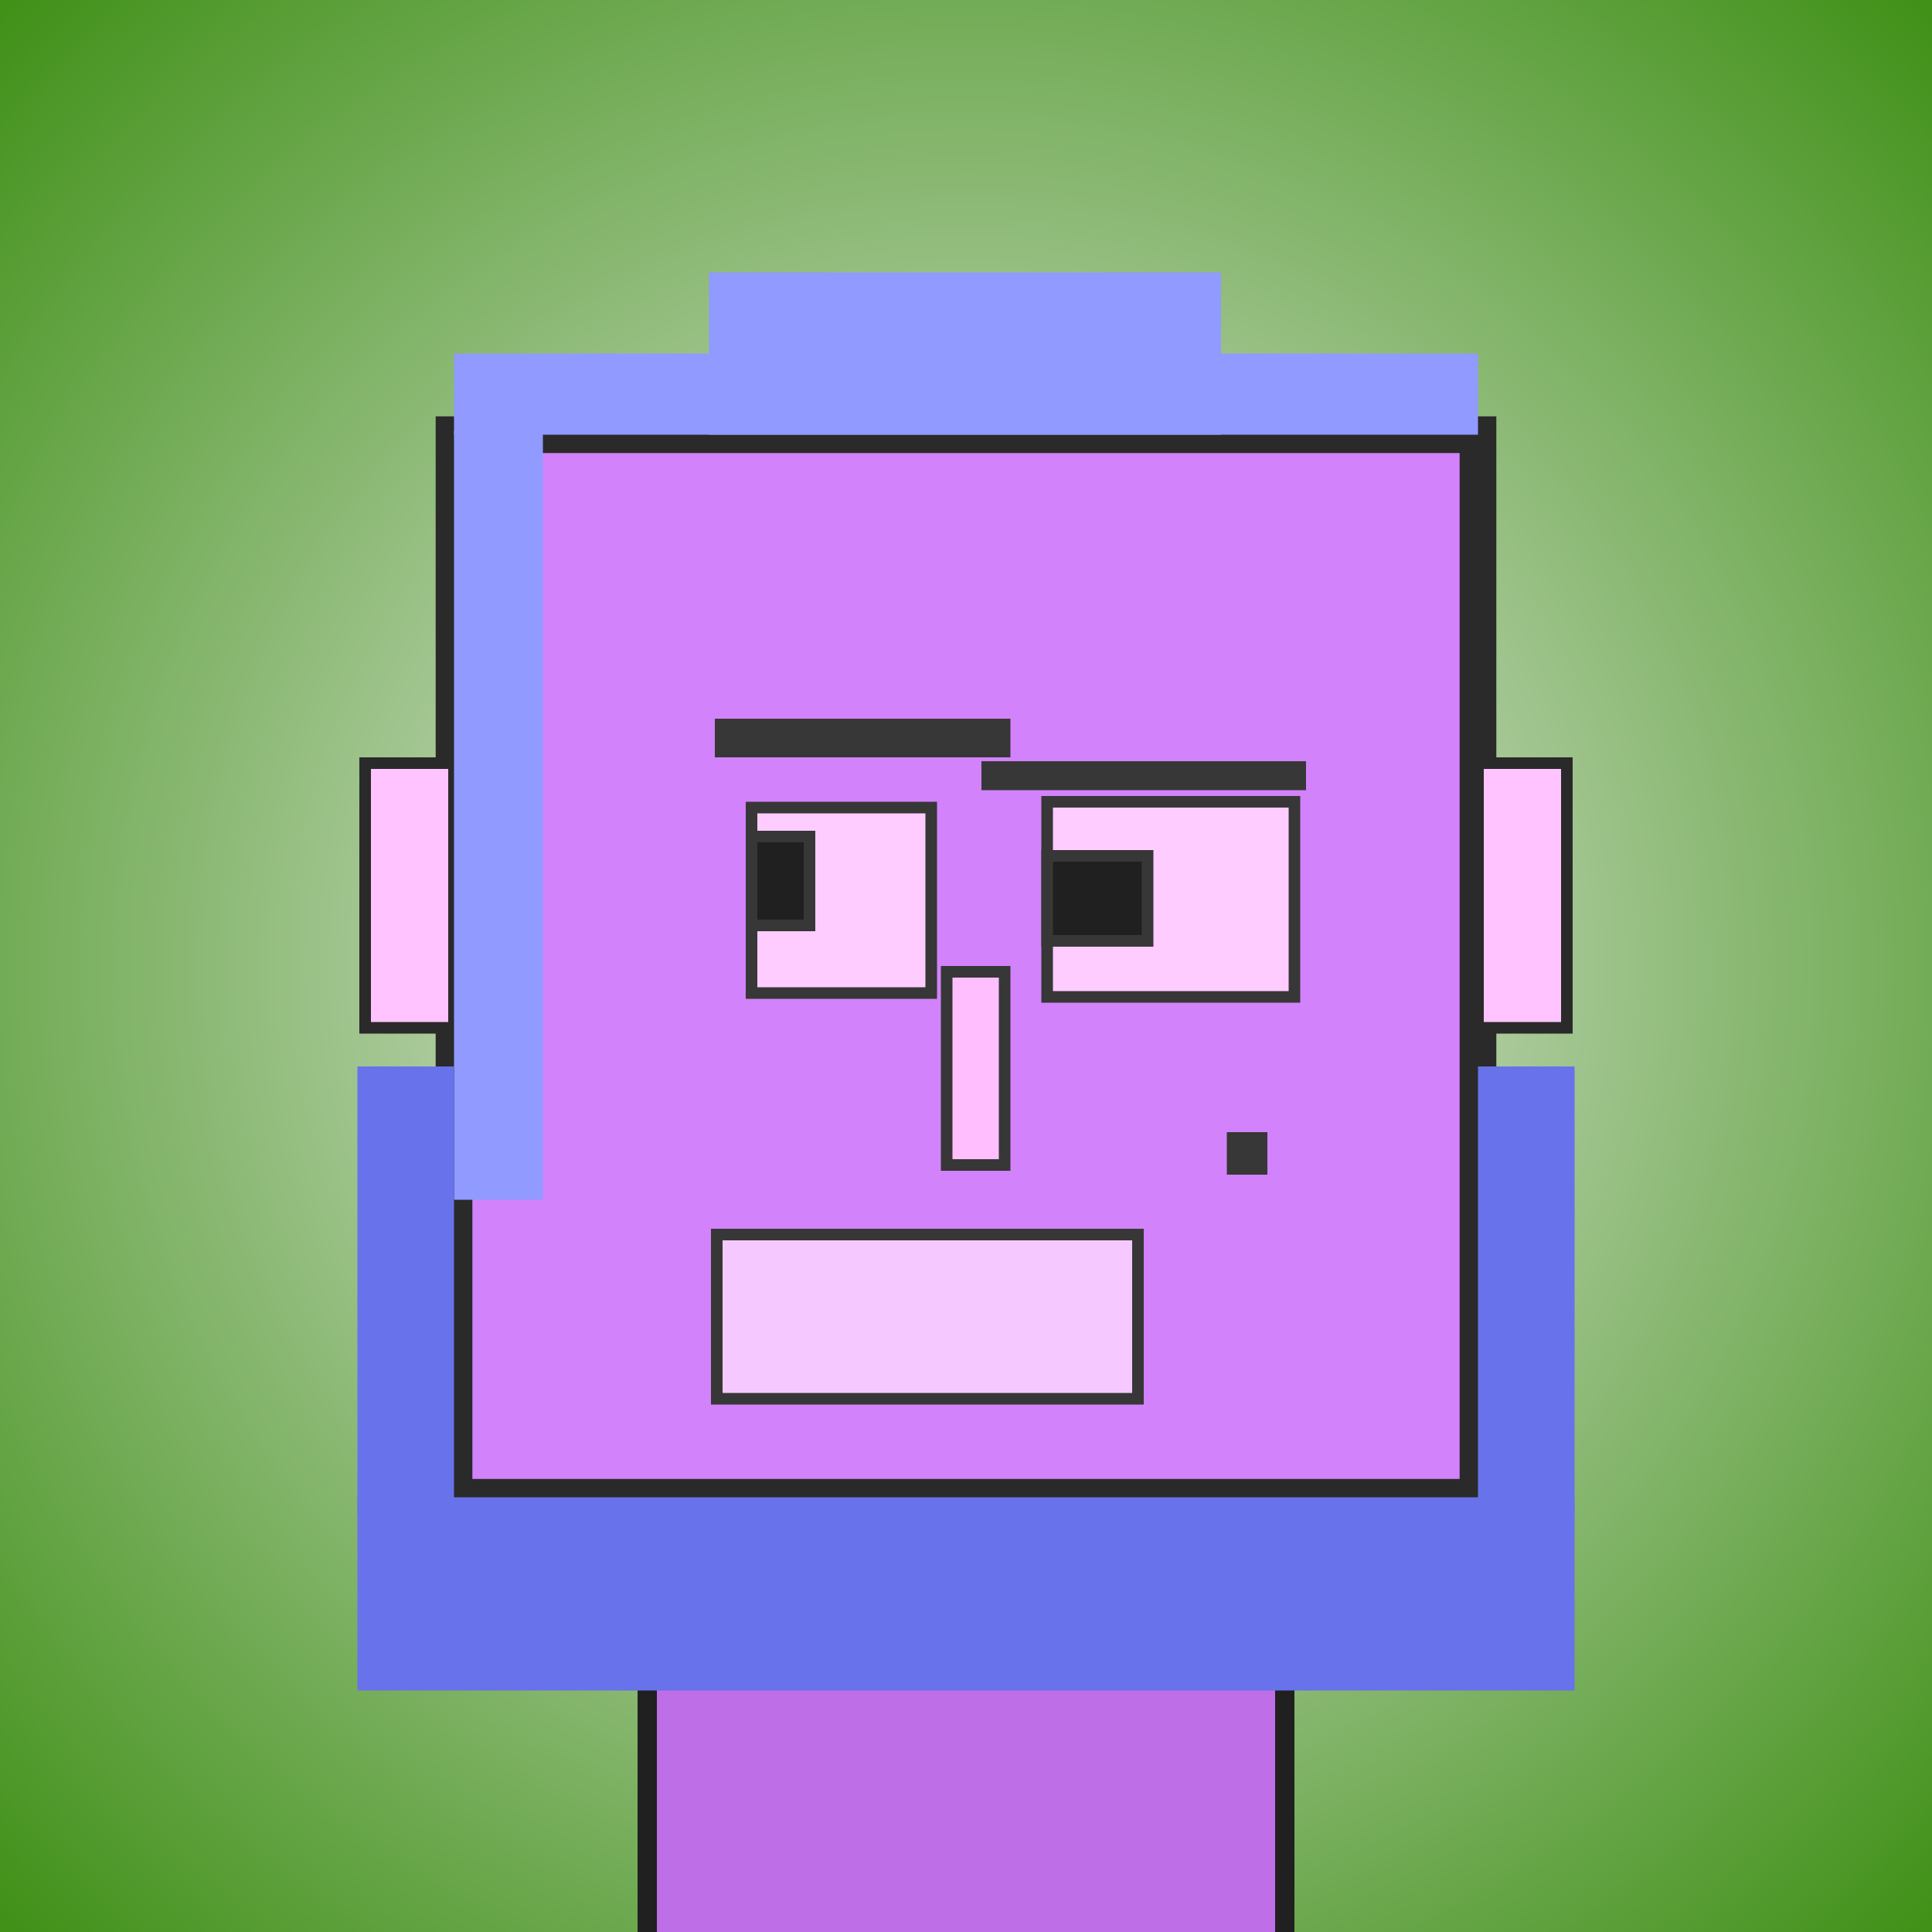
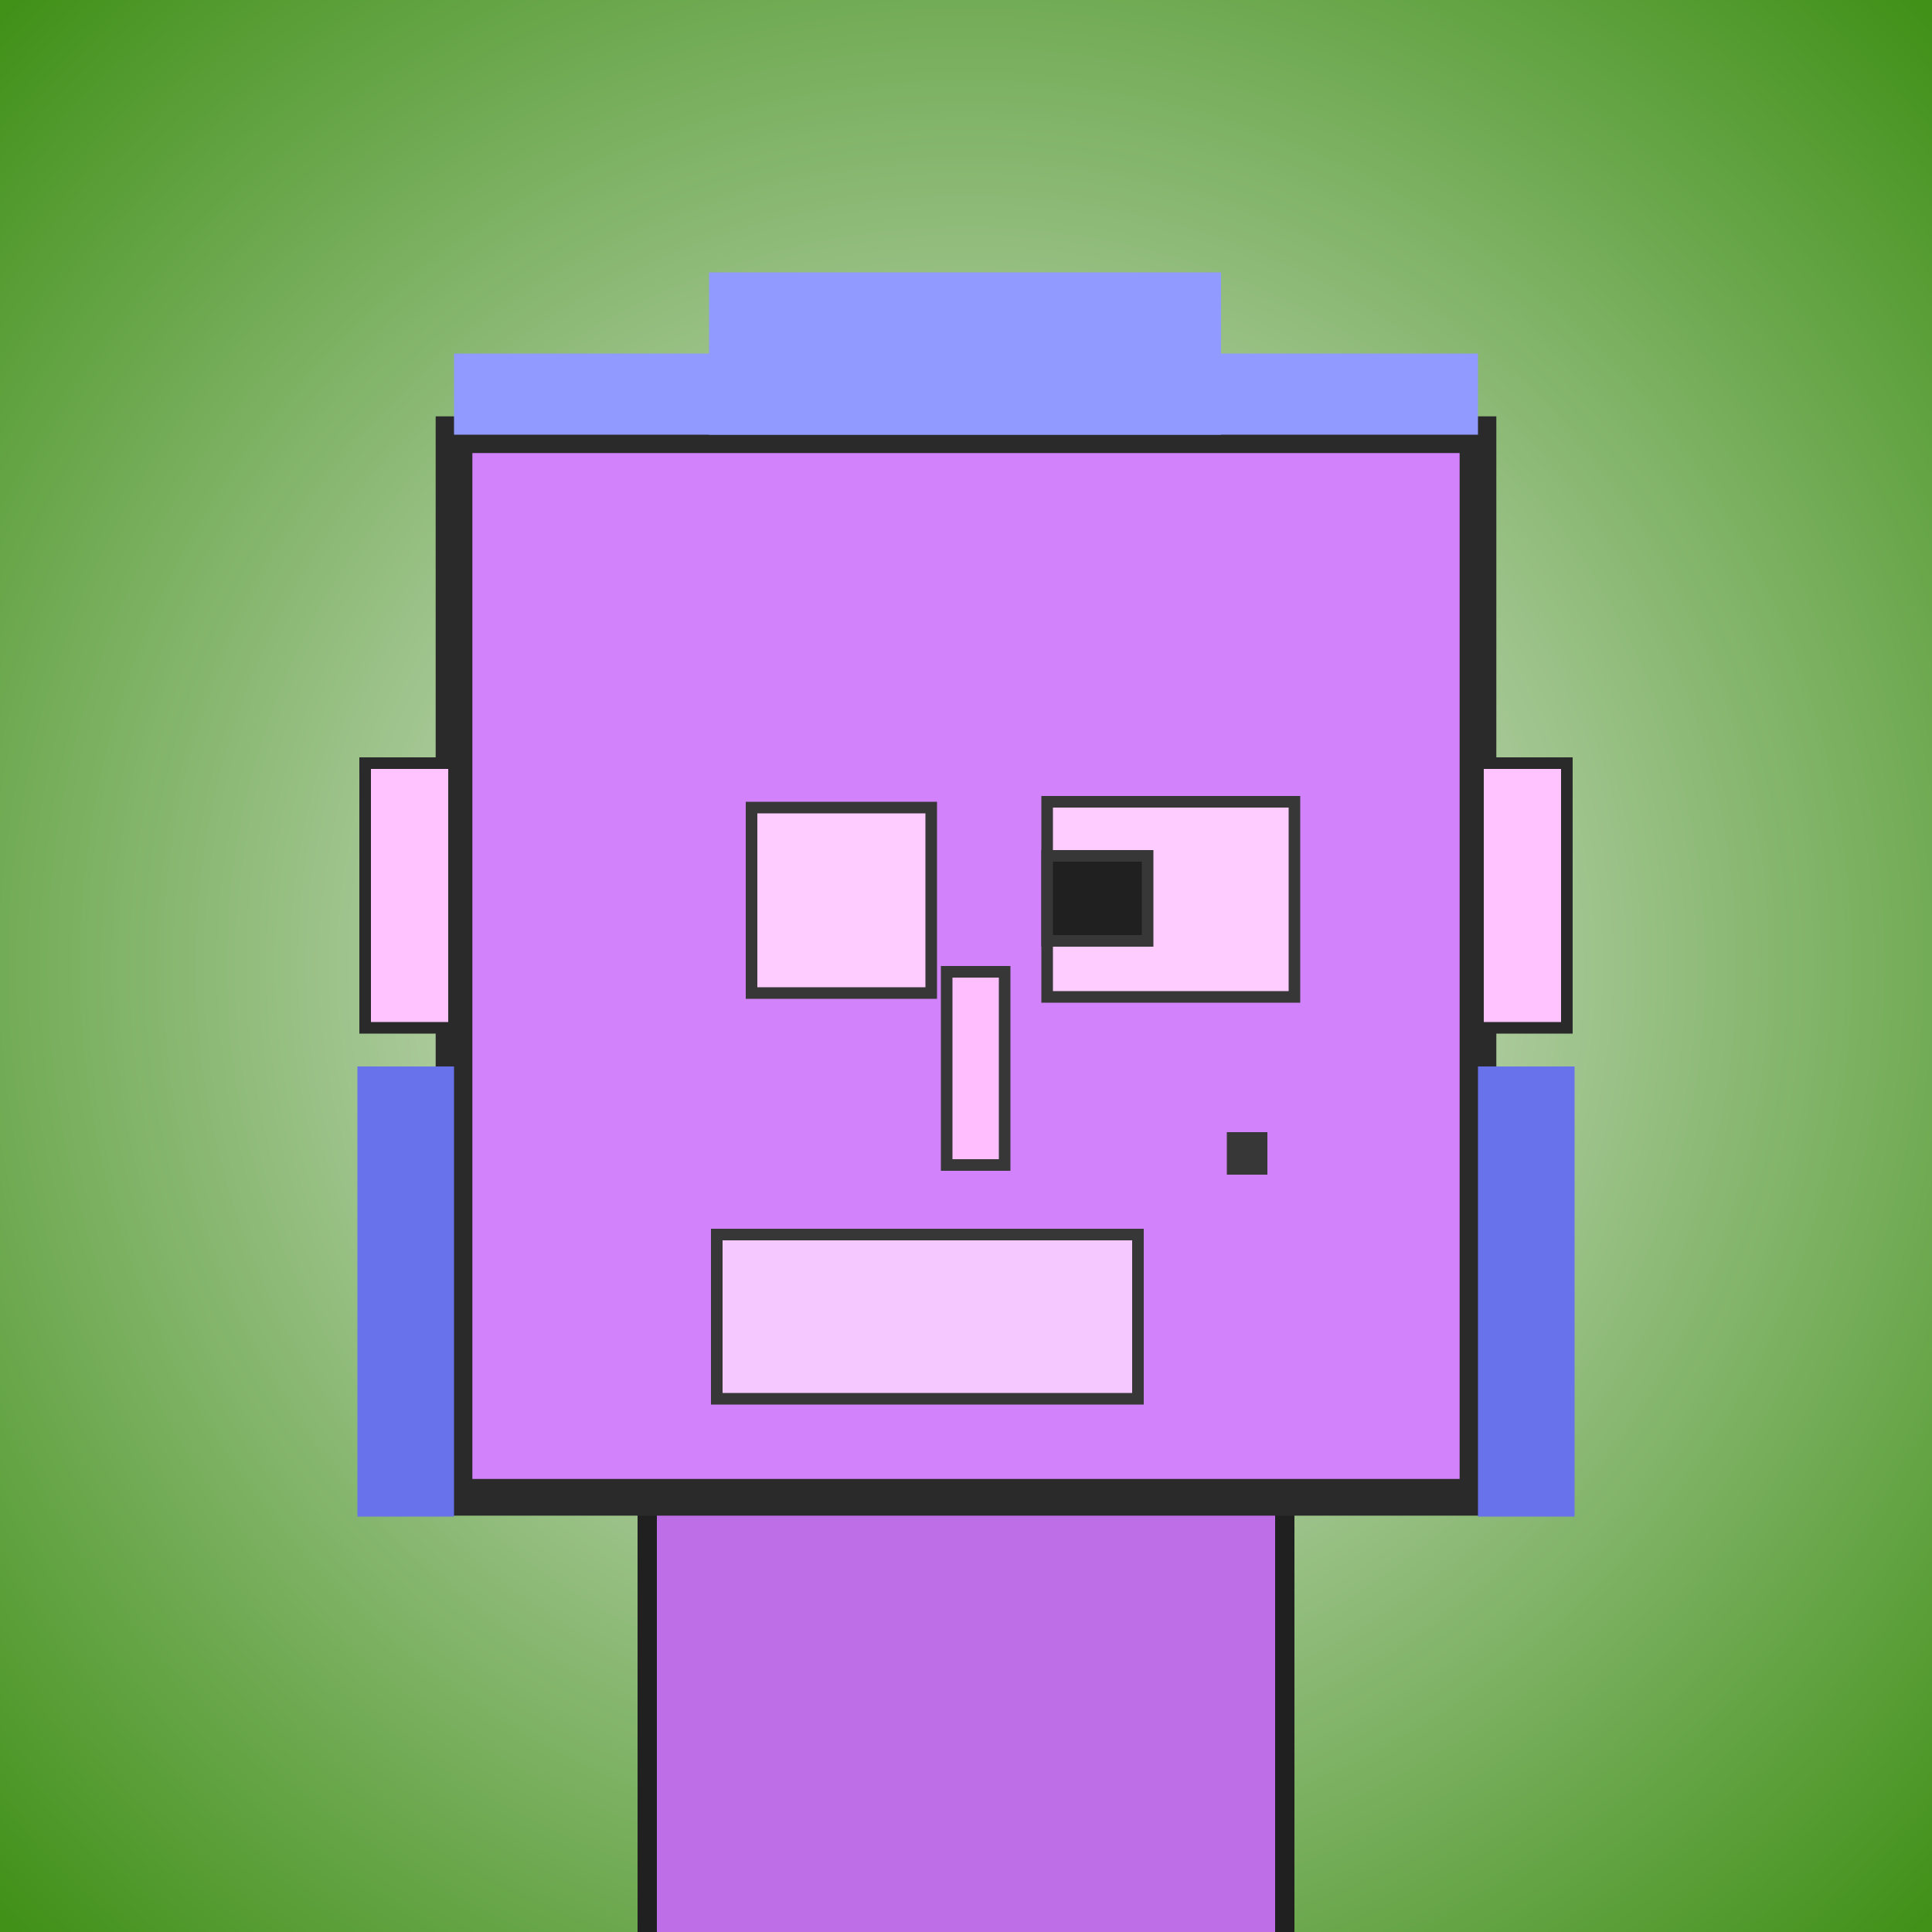
<svg xmlns="http://www.w3.org/2000/svg" viewBox="0 0 1000 1000">
  <defs>
    <radialGradient gradientUnits="userSpaceOnUse" cx="500" cy="500" r="700" id="bkStyle">
      <stop offset="0" style="stop-color: #eeeeee" />
      <stop offset="1" style="stop-color: rgb(65, 145, 25)" />
    </radialGradient>
  </defs>
  <rect id="background" width="1000" height="1000" style="fill: url(#bkStyle);" onclick="background.style.fill='rgba(0,0,0,0)'" />
  <rect x="335" y="775" width="330" height="235" style="fill: rgb(190, 110, 230); stroke-width: 10px; stroke: rgb(32, 32, 32);" />
  <rect x="235" y="225" width="530" height="550" style="fill: rgb(210, 130, 250); stroke-width: 19px; stroke: rgb(42, 42, 42);" />
  <rect x="389" y="418" width="93" height="96" style="fill: rgb(284, 204, 324); stroke-width: 6px; stroke: rgb(55, 55, 55);" />
  <rect x="542" y="415" width="128" height="101" style="fill: rgb(284, 204, 324); stroke-width: 6px; stroke: rgb(55, 55, 55);" />
-   <rect x="389" y="433" width="30" height="46" style="fill: rgb(32,32,32); stroke-width: 6px; stroke: rgb(55,55,55);" />
  <rect x="542" y="443" width="52" height="44" style="fill: rgb(32,32,32); stroke-width: 6px; stroke: rgb(55,55,55);" />
  <rect x="490" y="503" width="30" height="100" style="fill: rgb(316, 191, 356); stroke-width: 6px; stroke: rgb(55, 55, 55);" />
  <rect x="189" y="395" width="46" height="137" style="fill: rgb(276, 196, 361); stroke-width: 6px; stroke: rgb(42, 42, 42);" />
  <rect x="765" y="395" width="46" height="137" style="fill: rgb(276, 196, 361); stroke-width: 6px; stroke: rgb(42, 42, 42);" />
-   <rect x="370" y="372" width="153" height="20" style="fill: rgb(55, 55, 55); stroke-width: 0px; stroke: rgb(0, 0, 0);" />
-   <rect x="508" y="394" width="168" height="15" style="fill: rgb(55, 55, 55); stroke-width: 0px; stroke: rgb(0, 0, 0);" />
  <rect x="371" y="639" width="218" height="85" style="fill: rgb(245, 201, 357); stroke-width: 6px; stroke: rgb(55, 55, 55);" />
  <rect x="635" y="586" width="21" height="22" style="fill: rgb(55, 55, 55); stroke-width: 0px; stroke: rgb(0, 0, 0);" />
  <rect x="235" y="183" width="530" height="42" style="fill: rgb(144, 154, 274); stroke-width: 0px; stroke: rgb(0, 0, 0);" />
  <rect x="367" y="141" width="265" height="84" style="fill: rgb(144, 154, 274); stroke-width: 0px; stroke: rgb(0, 0, 0);" />
-   <rect x="235" y="223" width="46" height="398" style="fill: rgb(144, 154, 274); stroke-width: 0px; stroke: rgb(0, 0, 0);" />
-   <rect x="185" y="775" width="630" height="100" style="fill: rgb(104, 114, 234); stroke-width: 0px; stroke: rgb(0, 0, 0);" />
  <rect x="185" y="552" width="50" height="233" style="fill: rgb(104, 114, 234); stroke-width: 0px; stroke: rgb(0, 0, 0);" />
  <rect x="765" y="552" width="50" height="233" style="fill: rgb(104, 114, 234); stroke-width: 0px; stroke: rgb(0, 0, 0);" />
</svg>